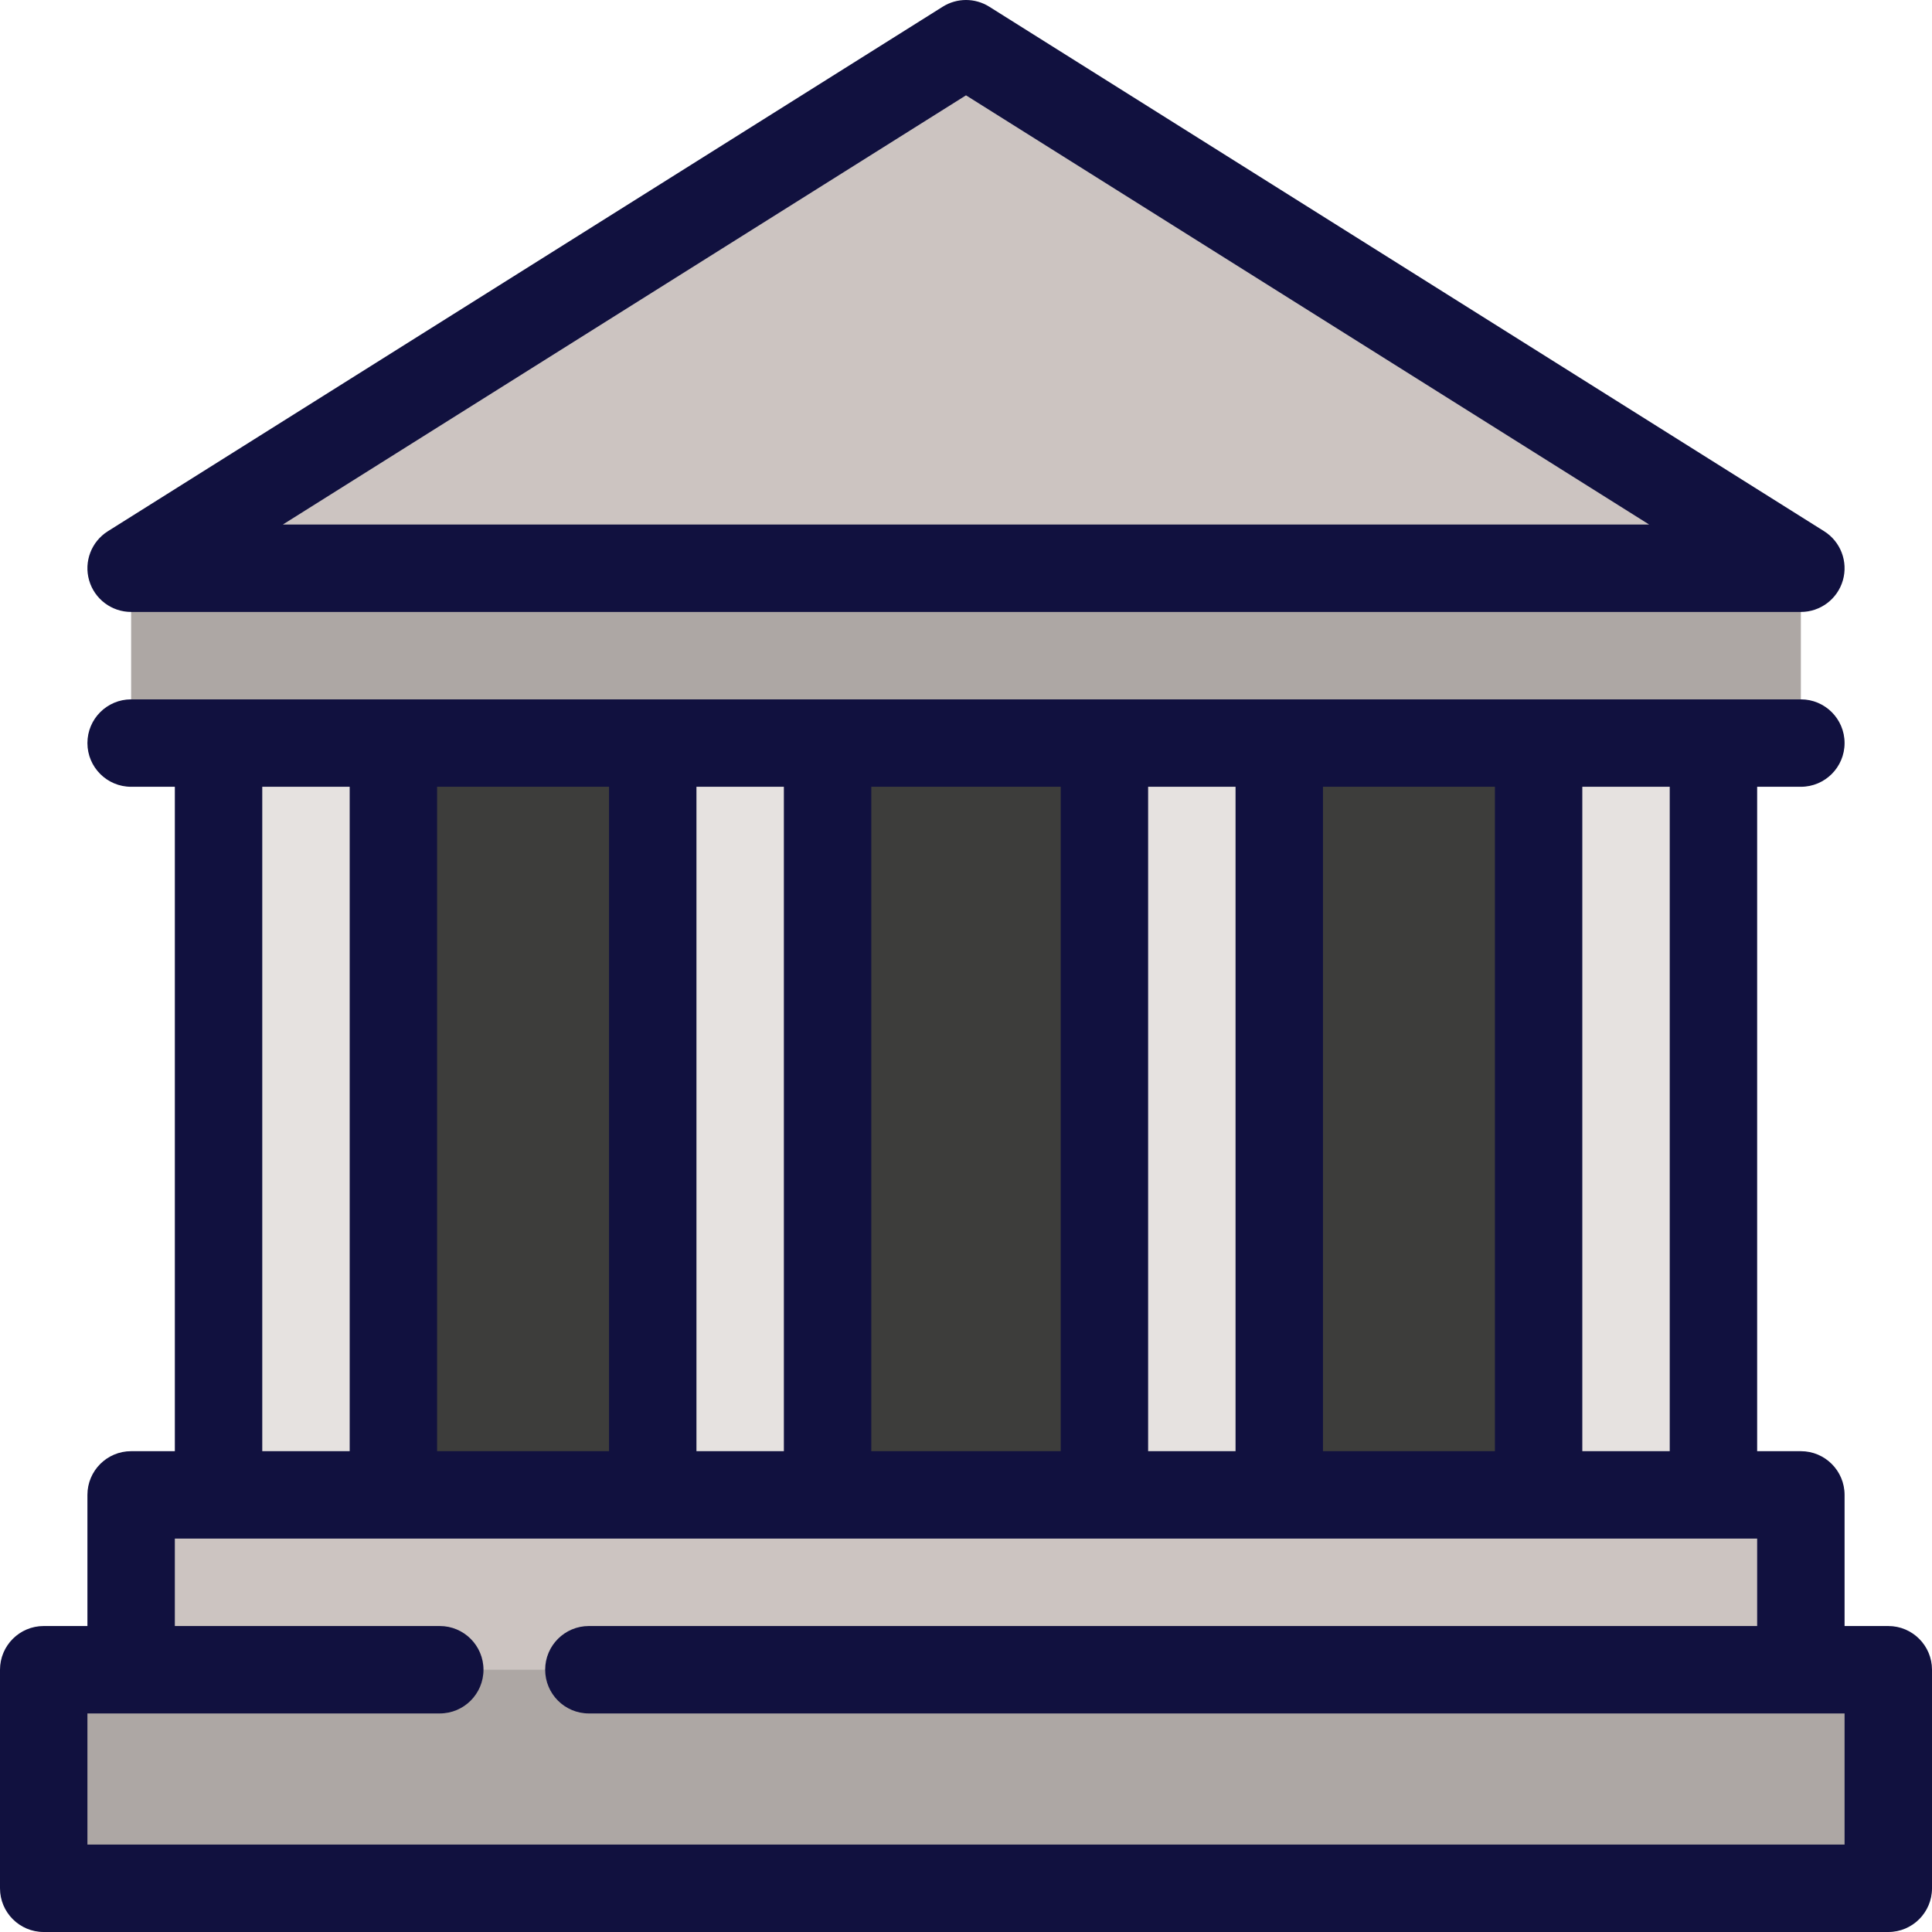
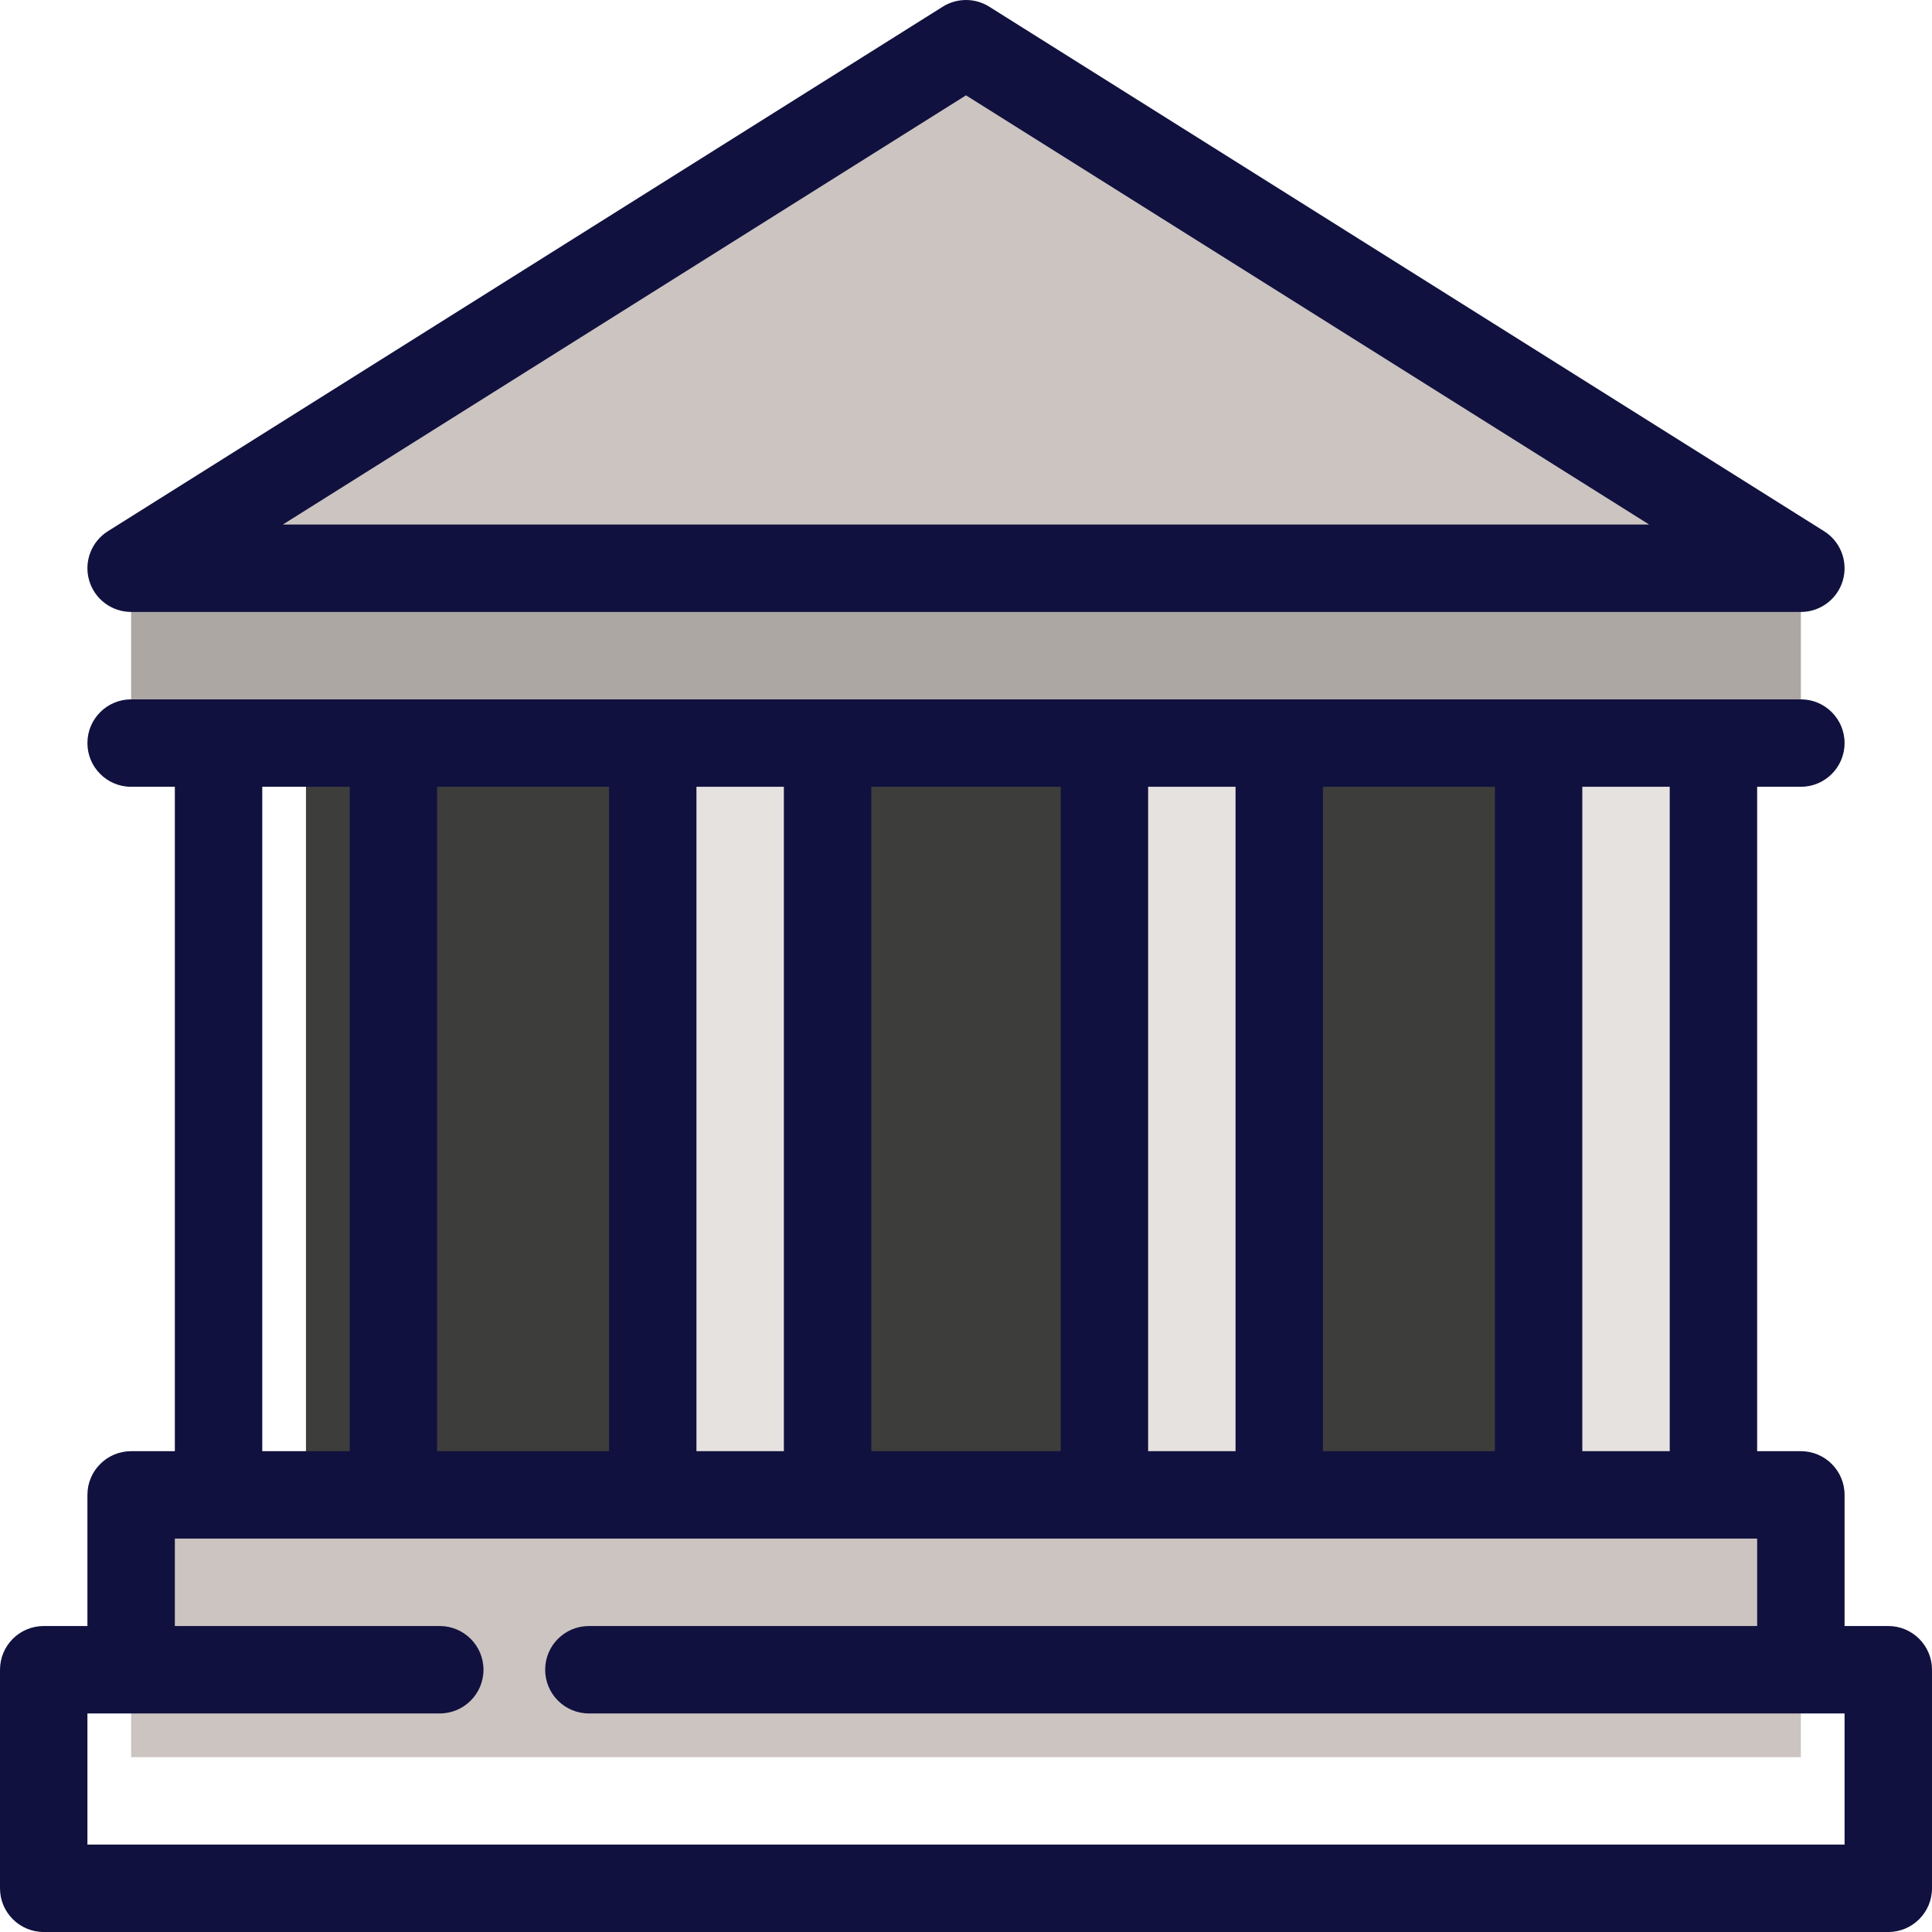
<svg xmlns="http://www.w3.org/2000/svg" version="1.1" id="Layer_1" viewBox="0 0 512 512" xml:space="preserve">
  <rect x="81.086" y="184.181" style="fill:#3D3D3B;" width="349.828" height="229.357" />
  <g>
-     <rect x="57.919" y="184.181" style="fill:#E6E2E0;" width="46.335" height="229.357" />
    <rect x="407.747" y="184.181" style="fill:#E6E2E0;" width="46.335" height="229.357" />
    <rect x="292.686" y="184.181" style="fill:#E6E2E0;" width="46.335" height="229.357" />
    <rect x="172.98" y="184.181" style="fill:#E6E2E0;" width="46.335" height="229.357" />
  </g>
  <g>
    <rect x="34.751" y="396.162" style="fill:#CCC4C1;" width="442.498" height="69.502" />
    <polygon style="fill:#CCC4C1;" points="477.249,150.588 34.751,150.588 256,11.583  " />
  </g>
  <g>
    <rect x="34.751" y="150.588" style="fill:#ADA7A4;" width="442.498" height="46.335" />
-     <rect x="11.584" y="442.497" style="fill:#ADA7A4;" width="488.833" height="57.919" />
  </g>
  <g>
    <path style="fill:#11113F;" d="M34.751,162.172h442.498c5.163,0,9.703-3.416,11.131-8.376c1.428-4.961-0.598-10.269-4.968-13.015   L262.163,1.775c-3.769-2.367-8.557-2.367-12.326,0L28.587,140.78c-4.371,2.747-6.397,8.054-4.968,13.015   C25.049,158.755,29.588,162.172,34.751,162.172z M256,25.264l181.037,113.74H74.963L256,25.264z" />
    <path style="fill:#11113F;" d="M500.416,430.914h-11.584v-34.751c0-6.397-5.187-11.584-11.584-11.584h-11.584V208.506h11.584   c6.397,0,11.584-5.187,11.584-11.584s-5.187-11.584-11.584-11.584H34.751c-6.397,0-11.584,5.187-11.584,11.584   s5.187,11.584,11.584,11.584h11.584v176.072H34.751c-6.397,0-11.584,5.187-11.584,11.584v34.751H11.584   C5.187,430.914,0,436.101,0,442.497v57.919C0,506.812,5.187,512,11.584,512h488.833c6.397,0,11.584-5.187,11.584-11.584v-57.919   C512,436.101,506.813,430.914,500.416,430.914z M442.498,384.579H419.33V208.506h23.167V384.579z M350.601,384.579V208.506h45.562   v176.072H350.601z M304.266,384.579V208.506h23.167v176.072H304.266z M230.902,384.579V208.506h50.197v176.072H230.902z    M184.567,384.579V208.506h23.167v176.072H184.567z M115.837,384.579V208.506h45.562v176.072H115.837z M69.502,208.506H92.67   v176.072H69.502V208.506z M488.833,488.832H23.167v-34.751h93.377c6.397,0,11.584-5.187,11.584-11.584   c0-6.397-5.187-11.584-11.584-11.584h-70.21v-23.167h419.33v23.167H156.059c-6.397,0-11.584,5.187-11.584,11.584   c0,6.397,5.187,11.584,11.584,11.584h332.773V488.832z" />
  </g>
</svg>